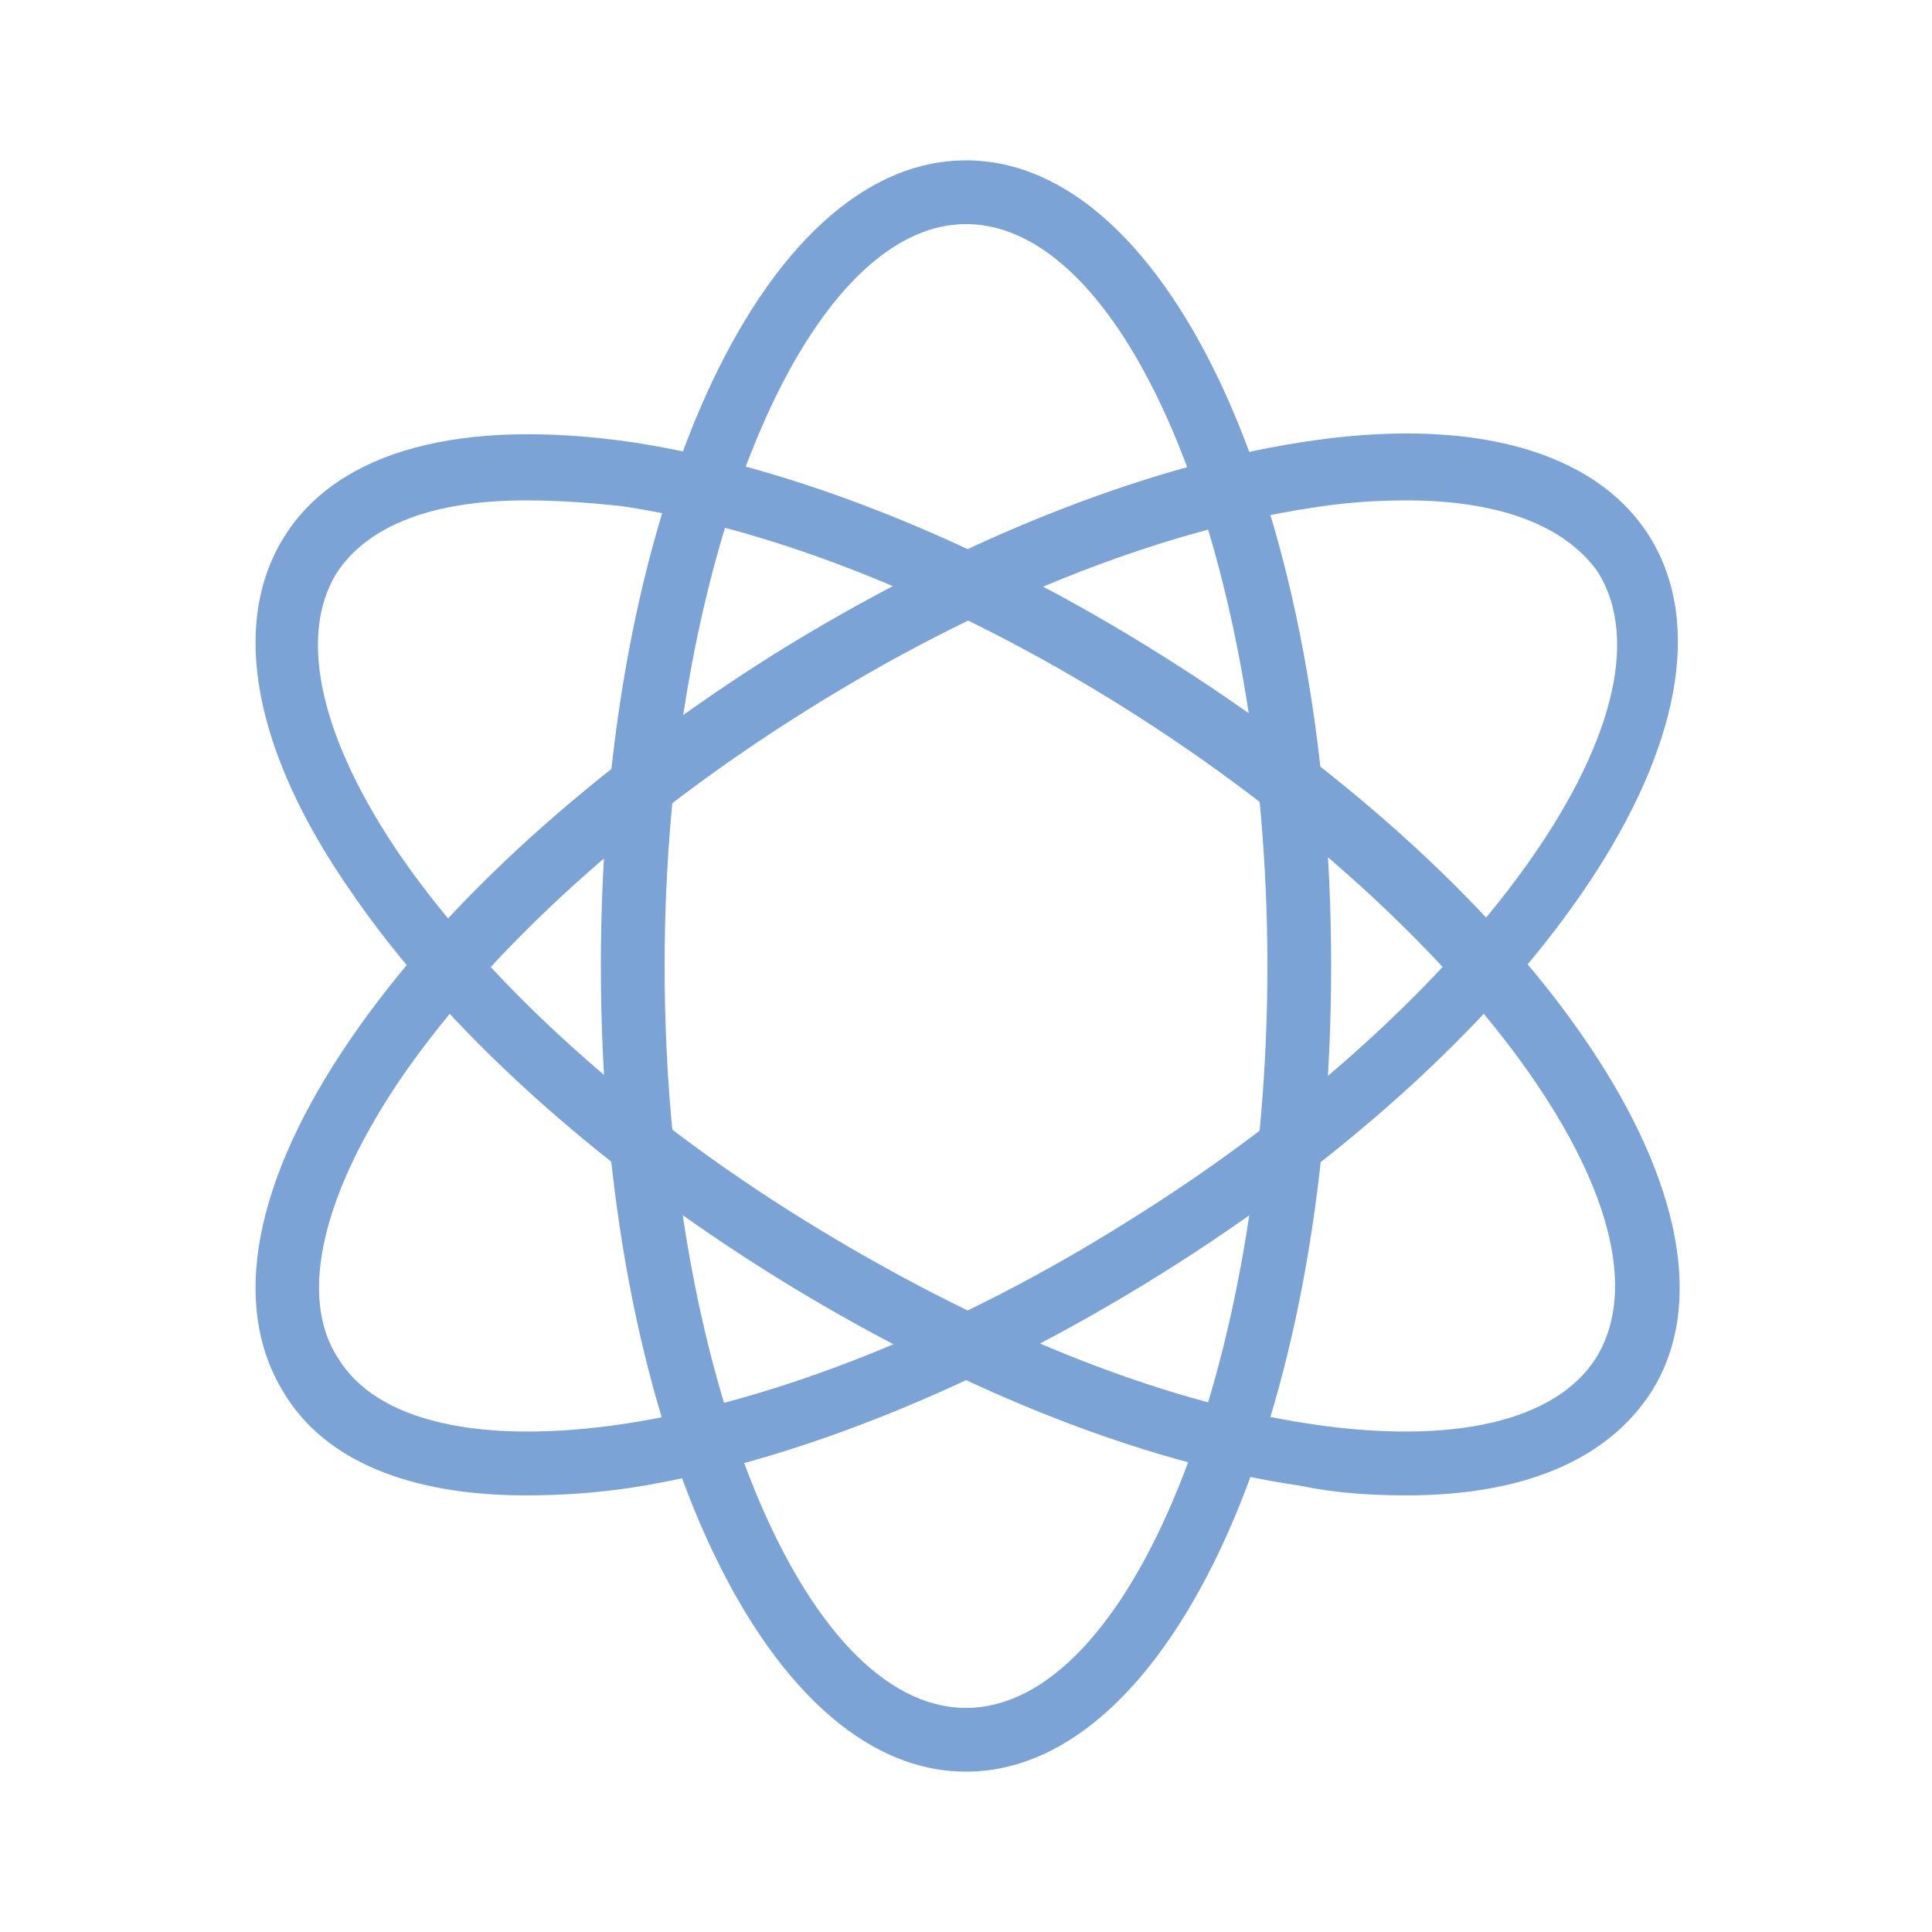
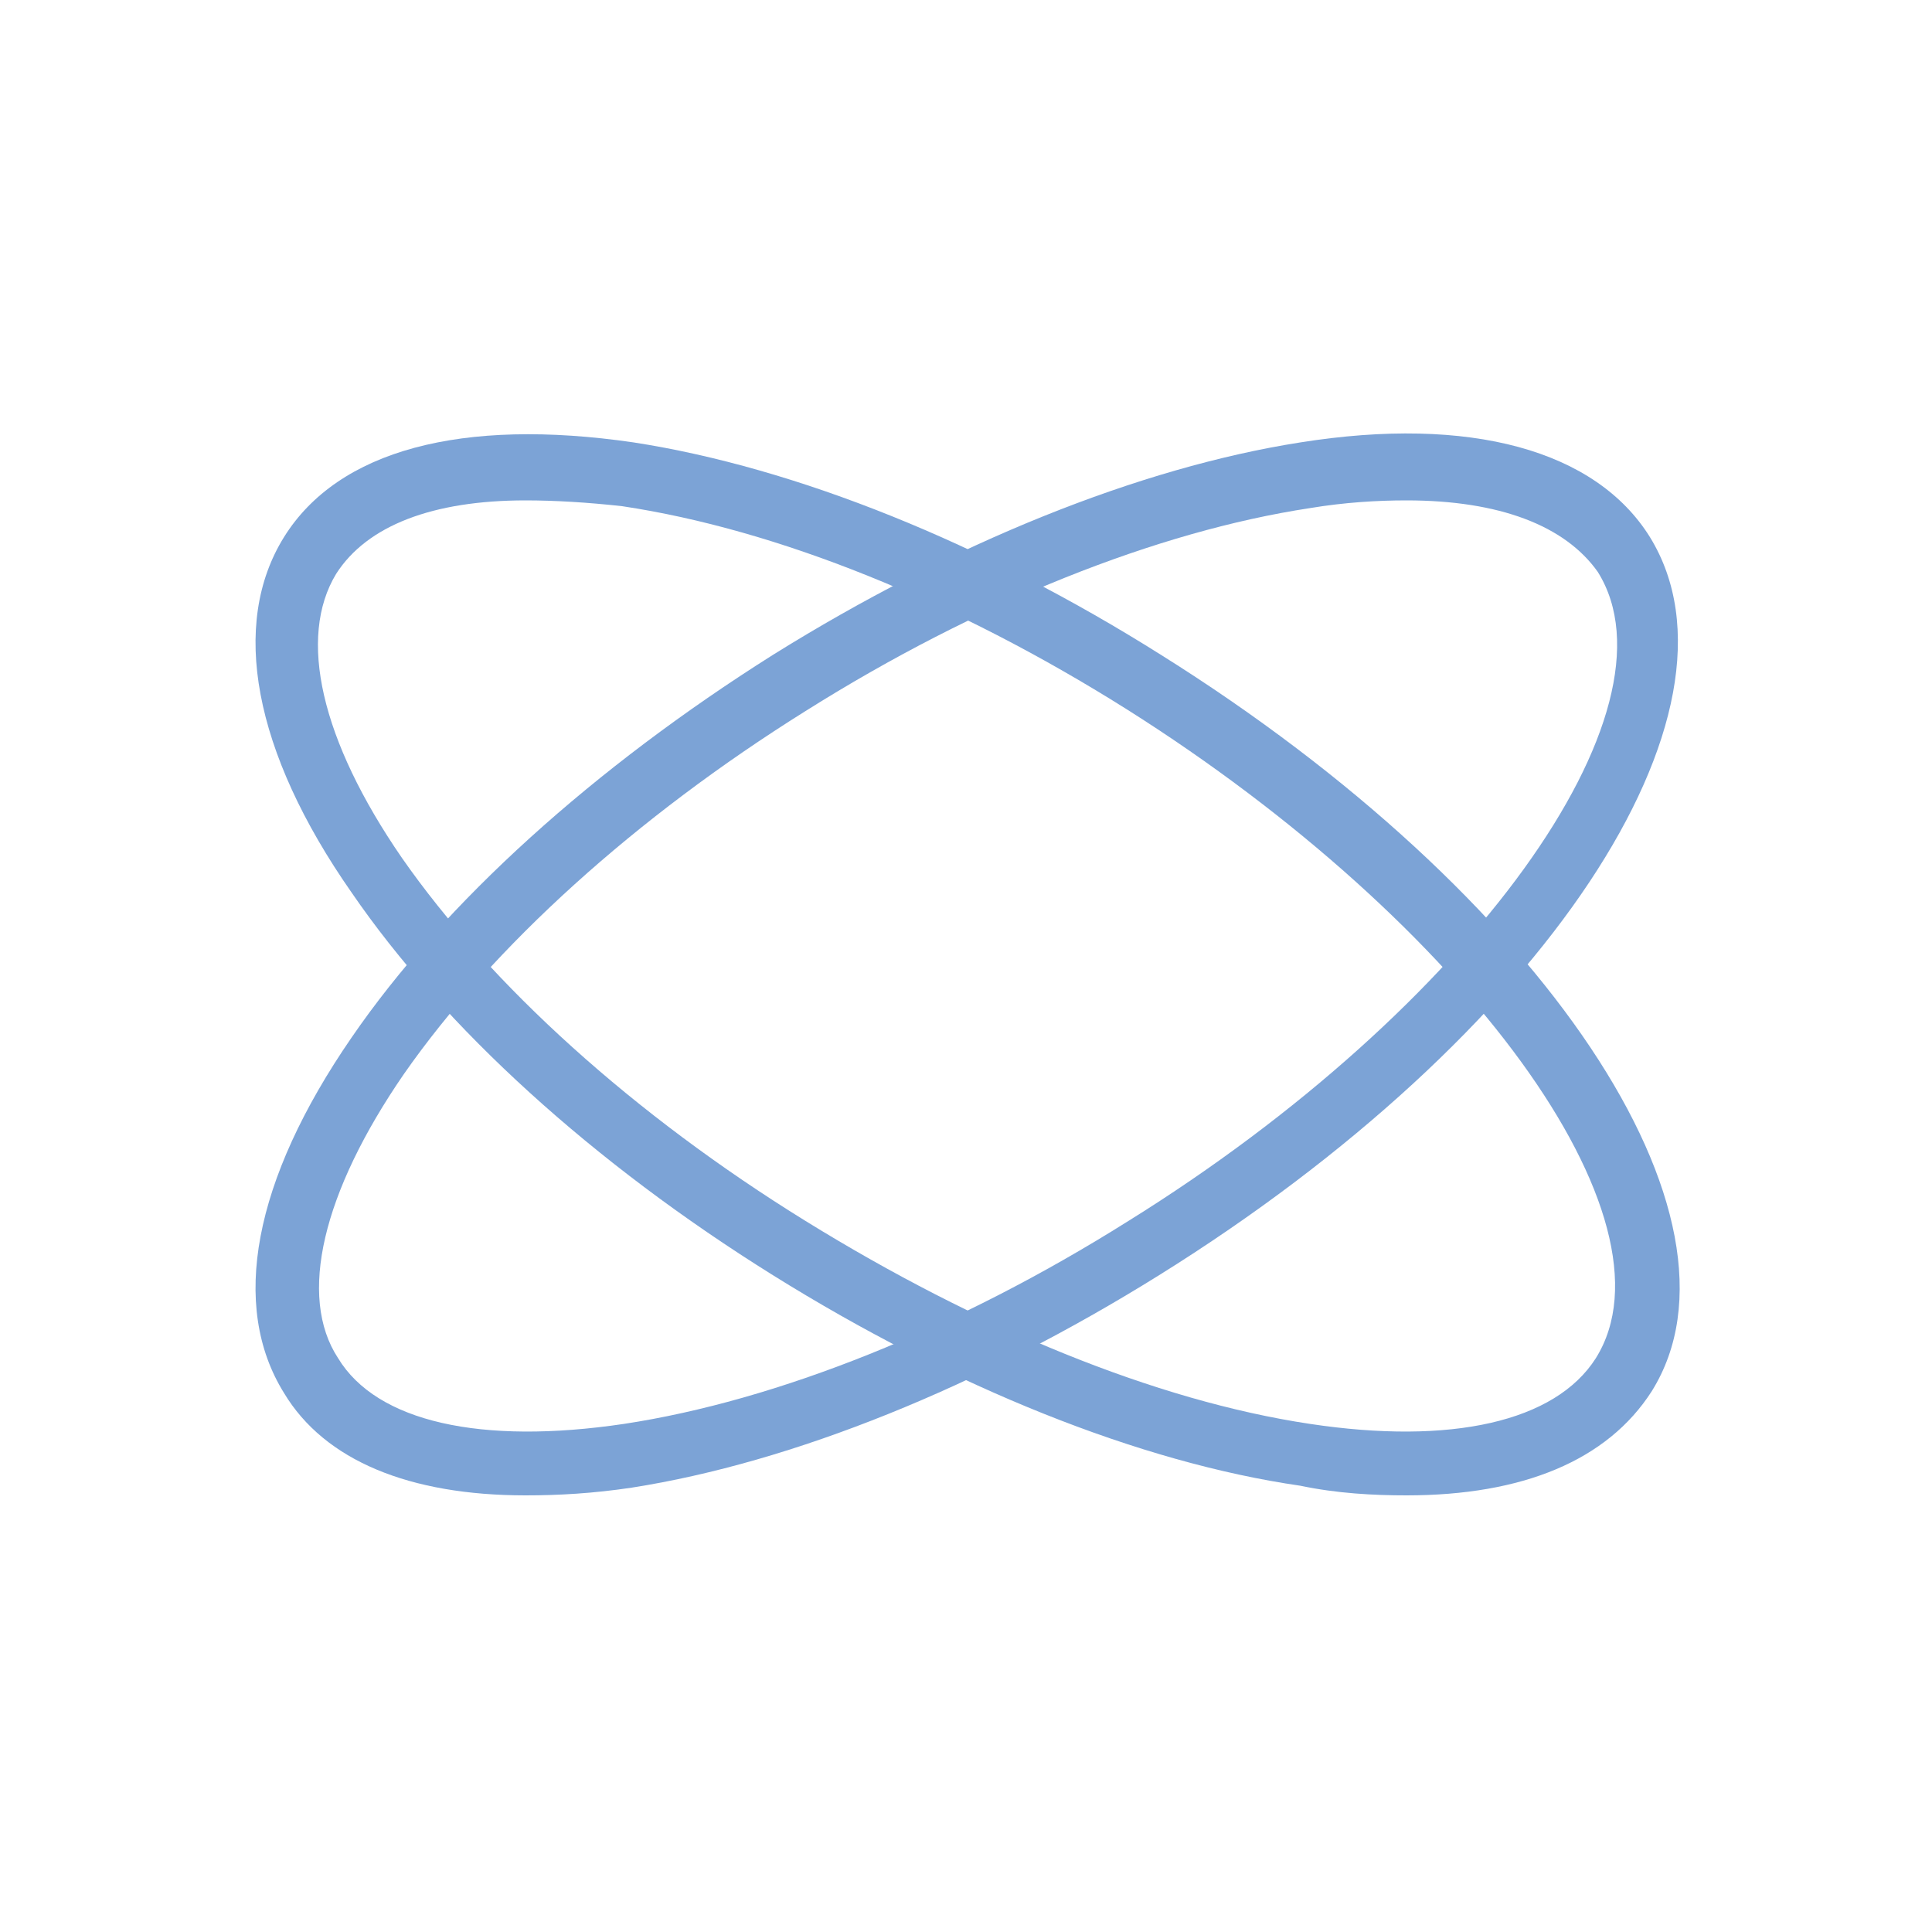
<svg xmlns="http://www.w3.org/2000/svg" version="1.1" id="Layer_1" x="0px" y="0px" viewBox="0 0 100 100" style="enable-background:new 0 0 100 100;" xml:space="preserve">
  <style type="text/css">
	.st0{fill:#7CA3D6;}
</style>
  <g>
-     <path class="st0" d="M50,91.7c-10.6,0-18.9-18.3-18.9-41.7S39.4,8.3,50,8.3S68.9,26.6,68.9,50S60.6,91.7,50,91.7z M50,11.6   c-8.4,0-15.6,17.6-15.6,38.4c0,20.8,7.1,38.4,15.6,38.4S65.6,70.8,65.6,50C65.6,29.2,58.5,11.6,50,11.6z" />
    <path class="st0" d="M72.8,77.4c-1.7,0-3.6-0.1-5.5-0.5C59,75.7,49.3,71.8,40,66c-9.3-5.8-17-12.8-21.8-19.8   c-5.1-7.3-6.3-13.9-3.5-18.4c2.8-4.5,9.2-6.2,18.1-4.9c8.4,1.3,18.1,5.2,27.3,11c19.8,12.4,31,29.1,25.4,38.1   C83.2,75.6,78.8,77.4,72.8,77.4z M27.2,25.9c-4.8,0-8.2,1.3-9.8,3.8c-2,3.3-0.8,8.6,3.4,14.7c4.6,6.6,12,13.3,20.9,18.8   s18.1,9.3,26.1,10.5c7.3,1.1,12.7-0.1,14.8-3.4c4.5-7.2-6.7-22.5-24.3-33.6c-8.9-5.6-18.1-9.3-26.1-10.5   C30.4,26,28.7,25.9,27.2,25.9z" />
    <path class="st0" d="M27.2,77.4c-6,0-10.4-1.8-12.5-5.3c-2.8-4.5-1.6-11,3.5-18.4c4.8-7,12.6-14,21.8-19.8c9.3-5.8,19-9.7,27.3-11   c8.8-1.4,15.3,0.4,18.1,4.9C91,36.9,79.9,53.6,60,66l0,0c-9.3,5.8-19,9.7-27.3,11C30.7,77.3,28.9,77.4,27.2,77.4z M72.8,25.9   c-1.5,0-3.2,0.1-5,0.4c-7.9,1.2-17.2,4.9-26.1,10.5C32.9,42.3,25.5,49,20.9,55.6c-4.2,6.1-5.5,11.5-3.4,14.7   c2,3.3,7.4,4.5,14.8,3.4c7.9-1.2,17.2-4.9,26.1-10.5l0,0c17.7-11,28.8-26.4,24.3-33.6C81,27.2,77.6,25.9,72.8,25.9z" />
  </g>
</svg>